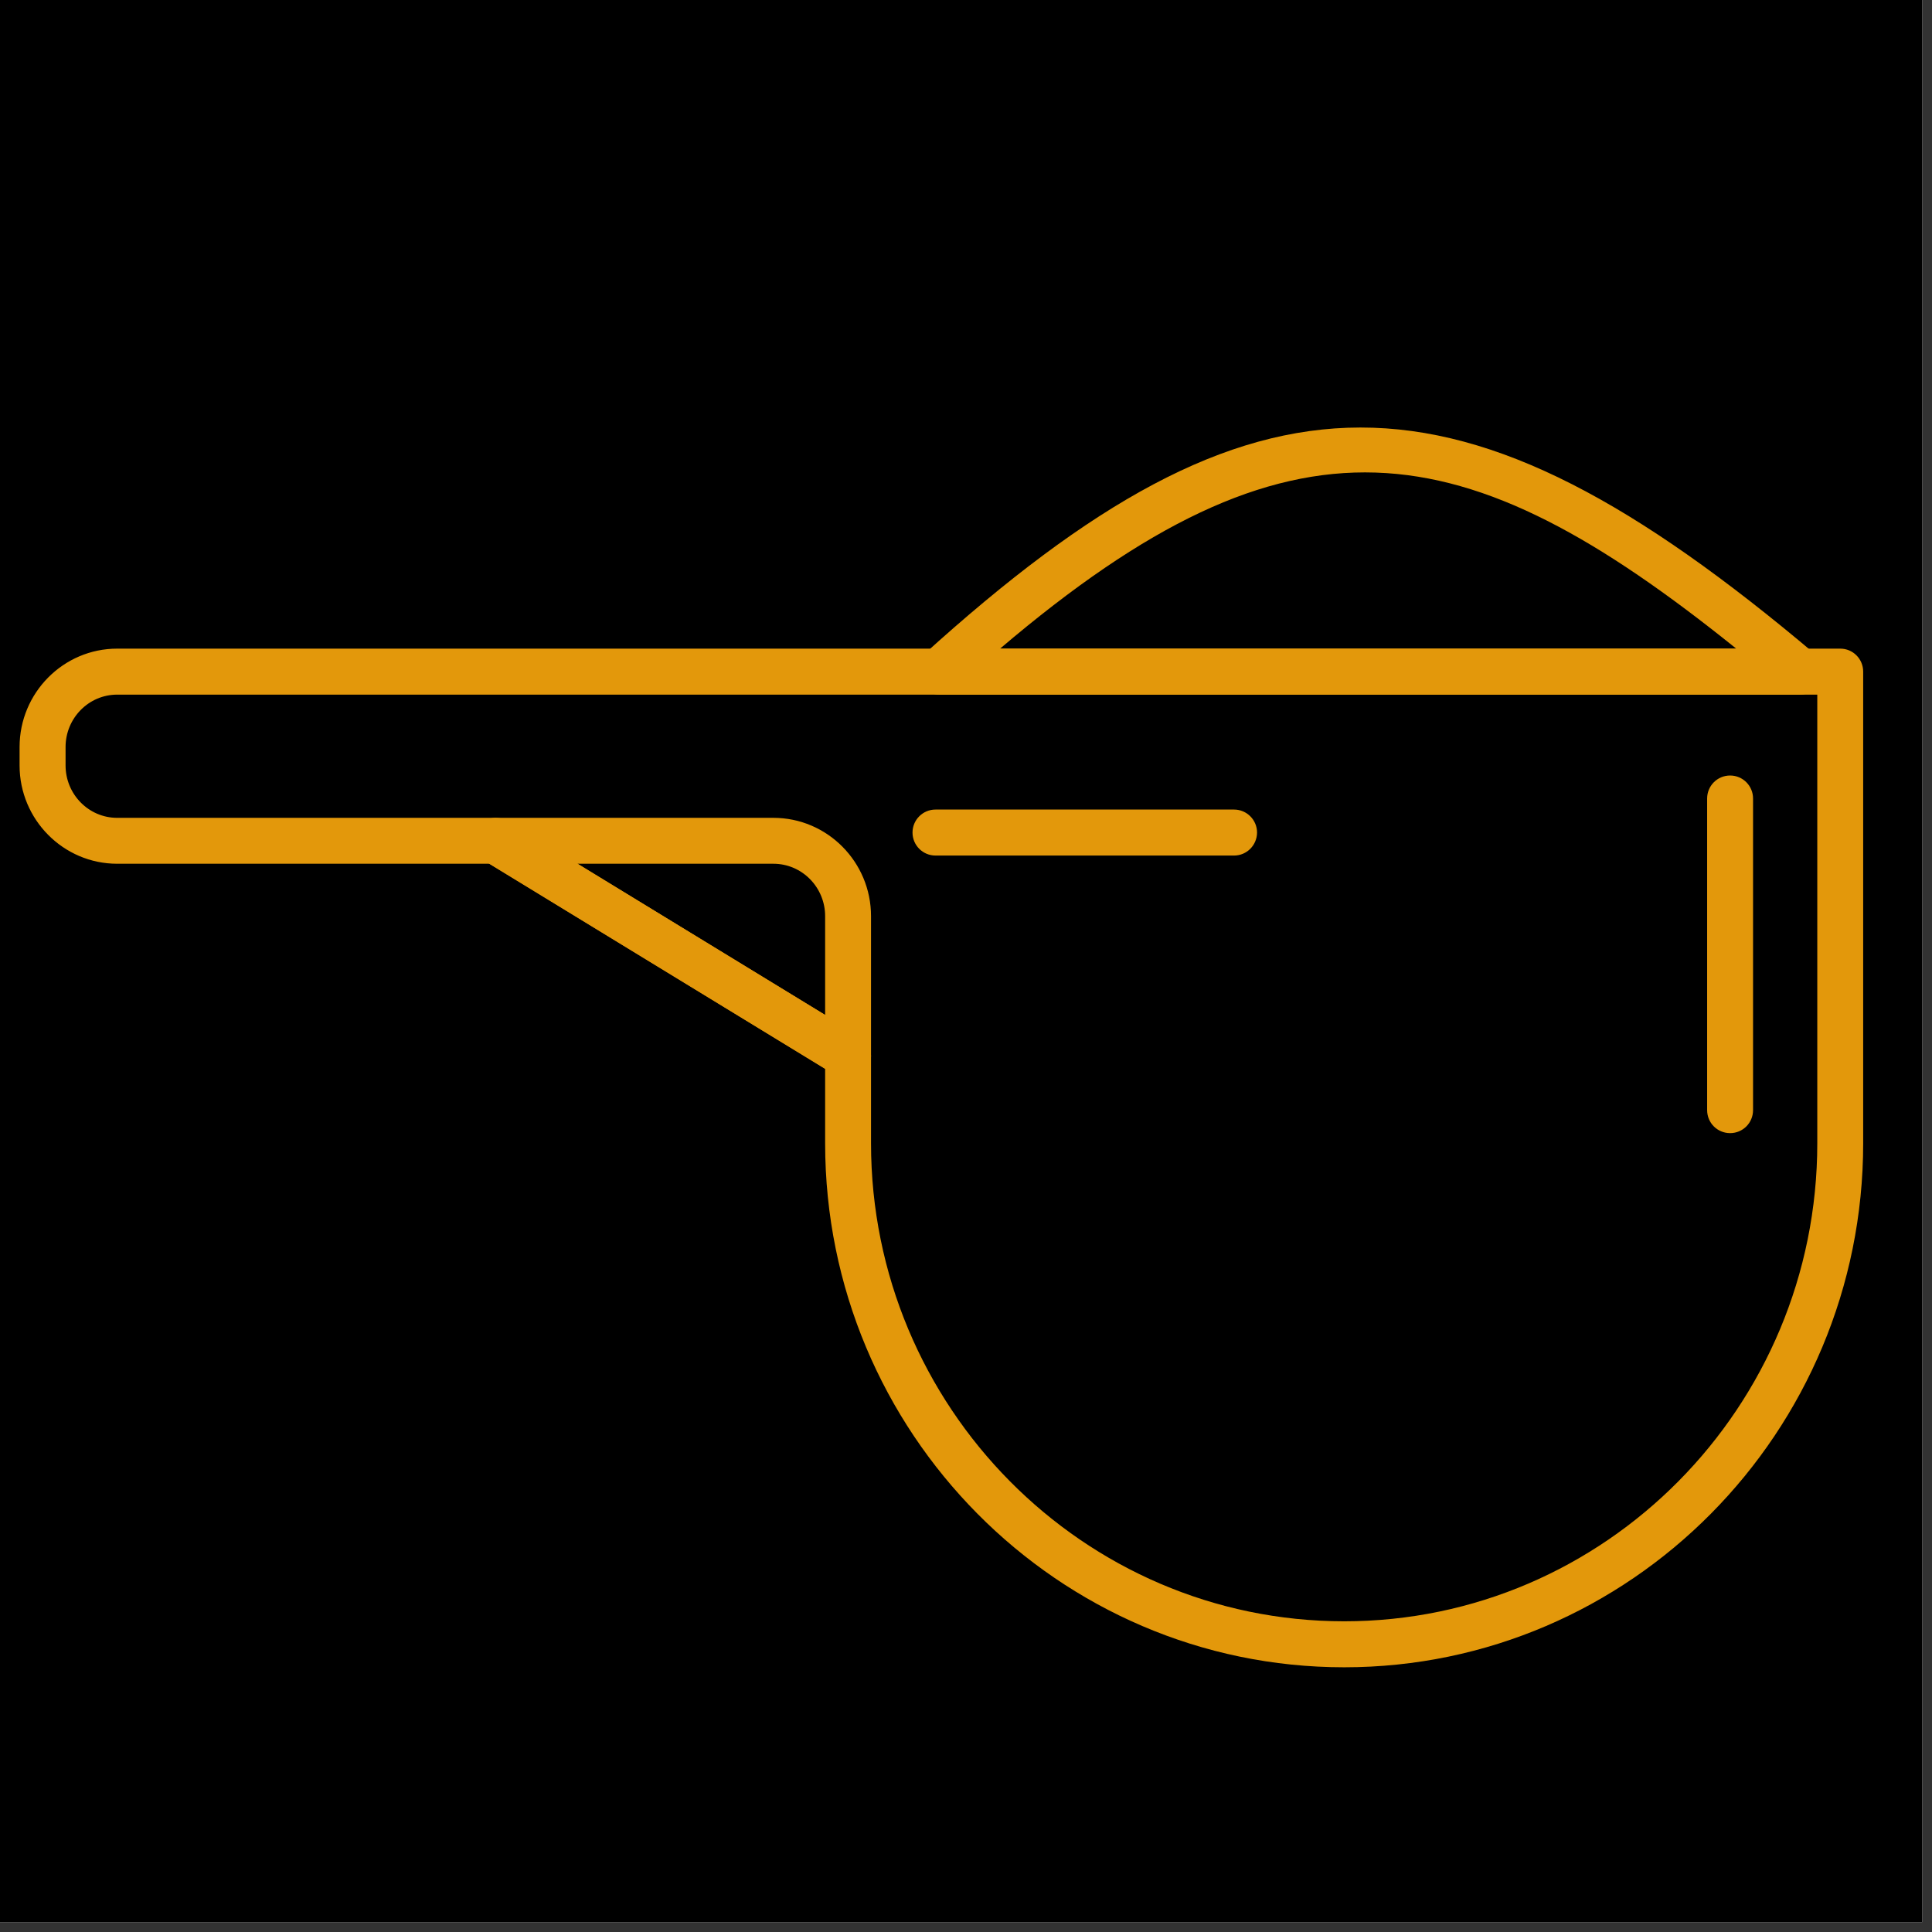
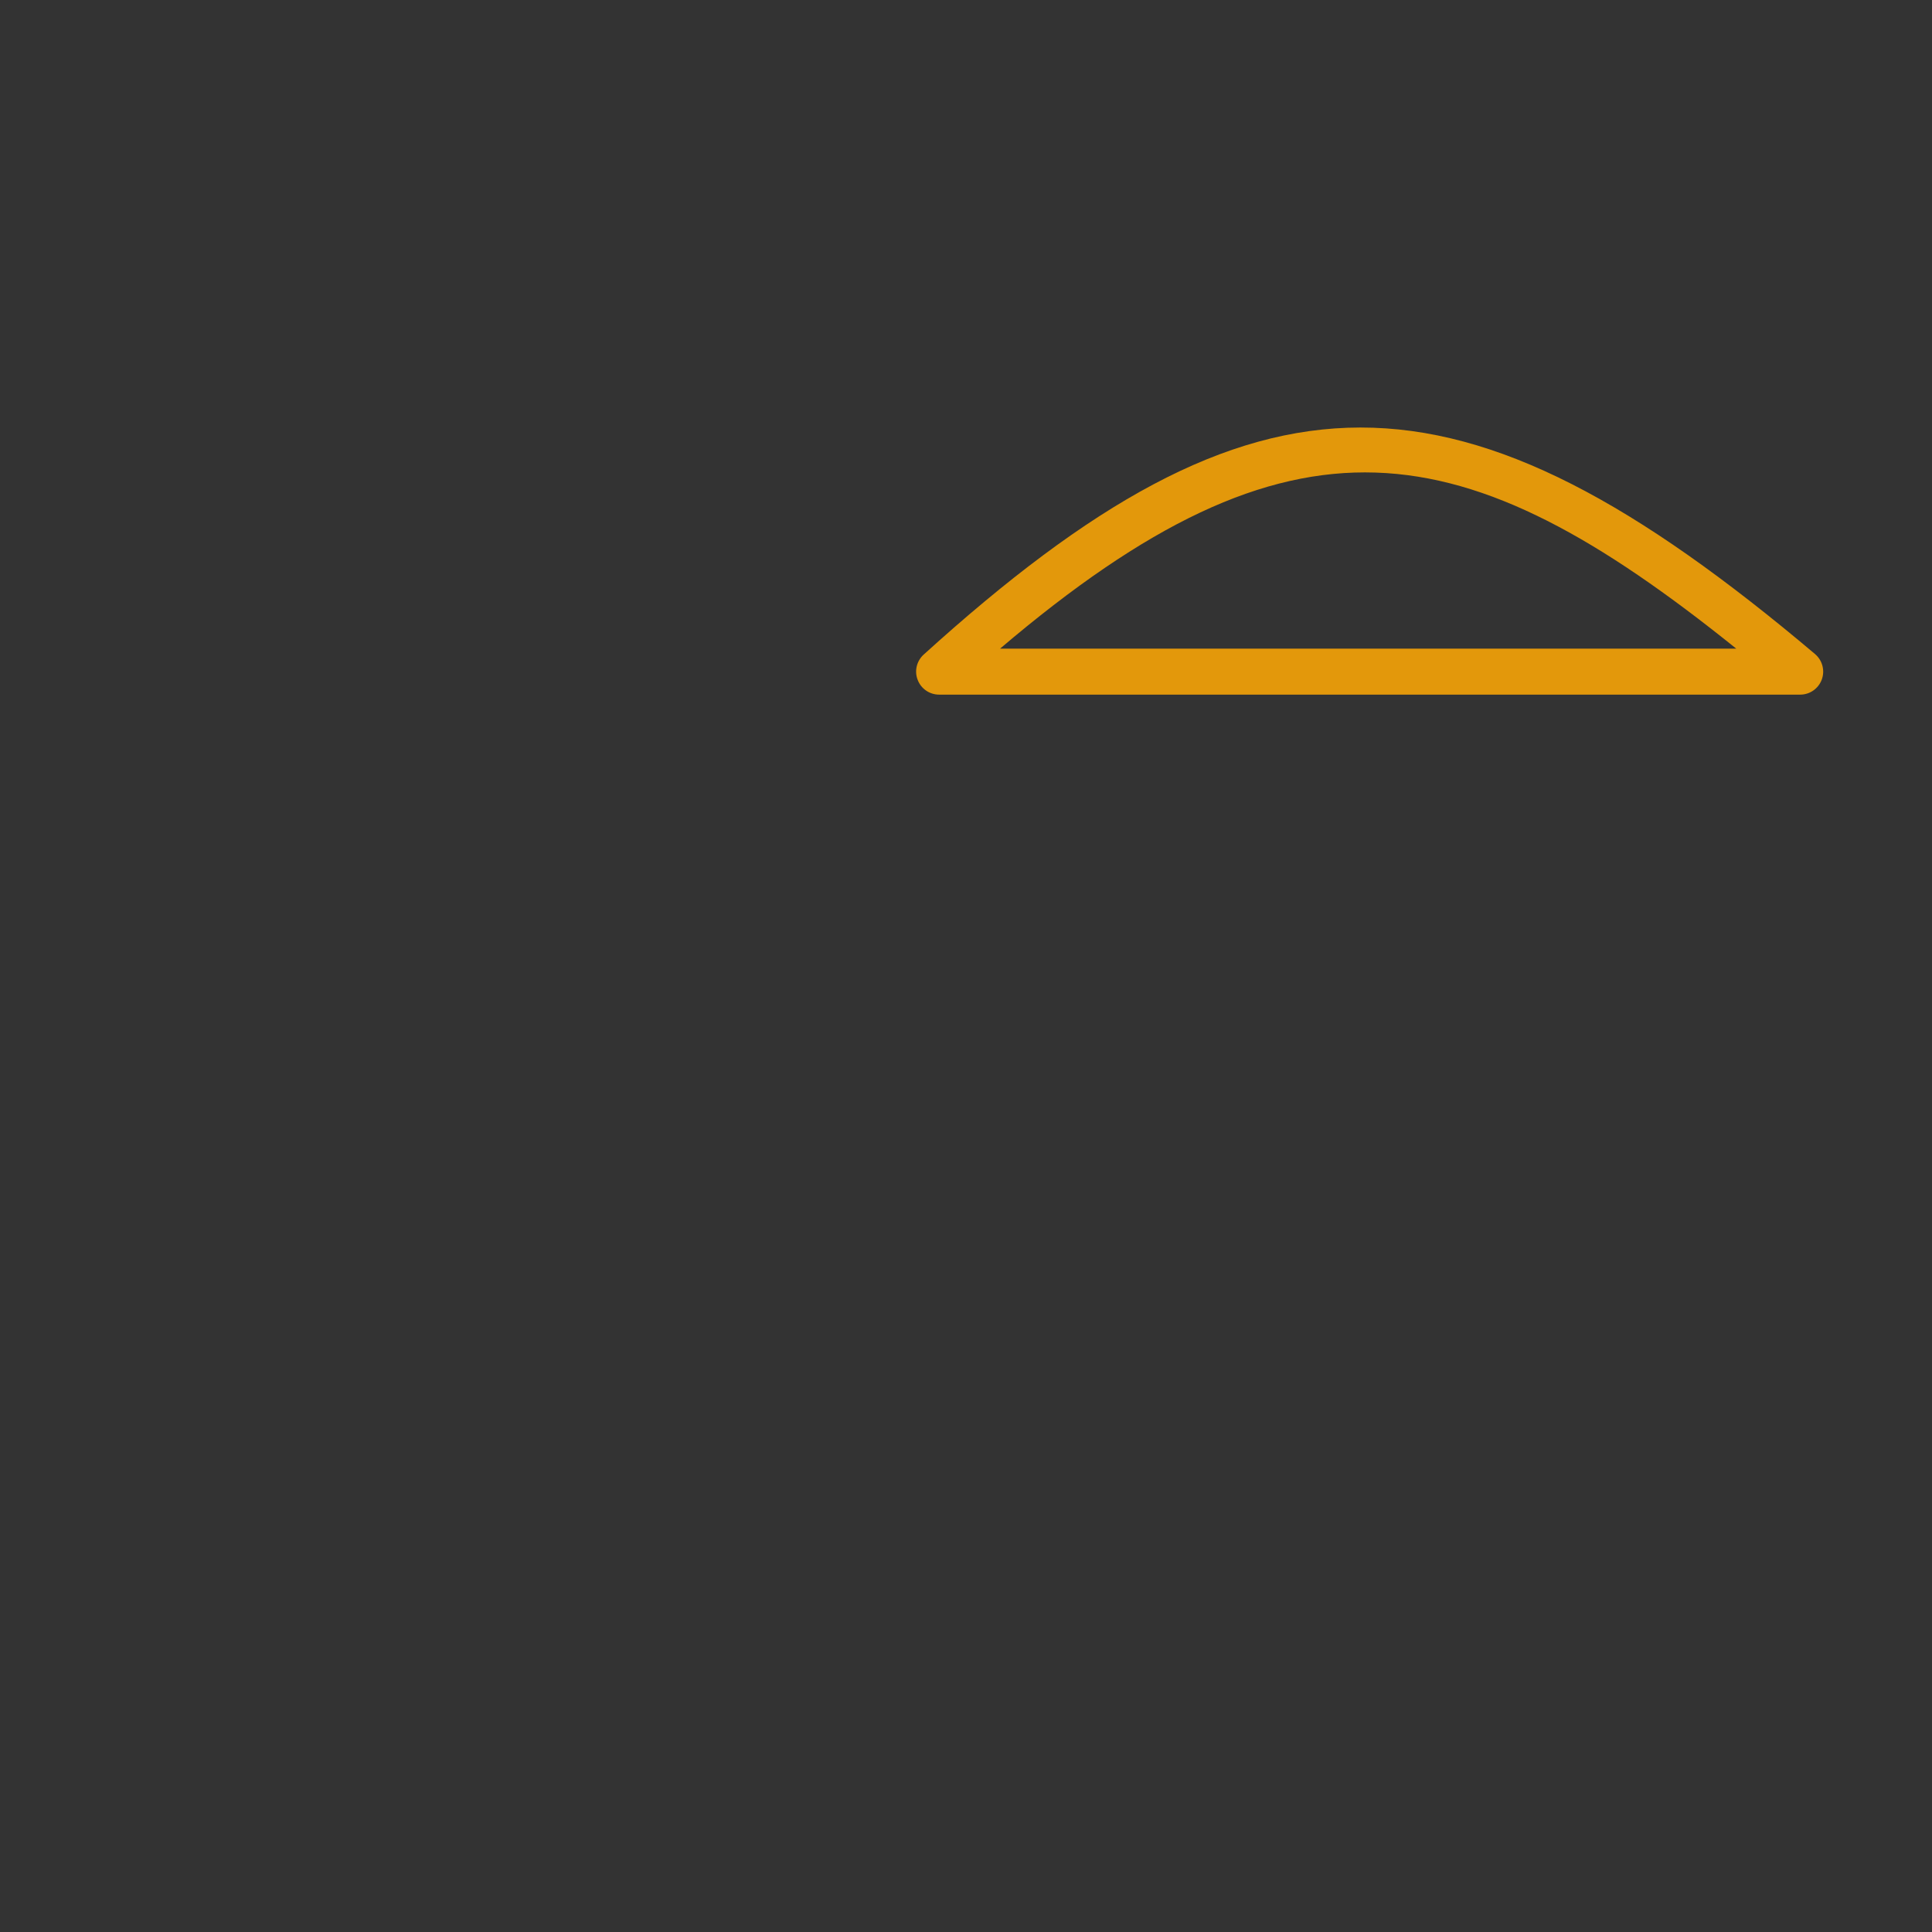
<svg xmlns="http://www.w3.org/2000/svg" version="1.2" preserveAspectRatio="xMidYMid meet" height="130" viewBox="0 0 97.5 97.5" zoomAndPan="magnify" width="130">
  <rect x="0" y="0" width="97.5" height="97.5" fill="#333333" stroke="none" />
  <defs>
    <clipPath id="33a5debaf8">
-       <path d="M 0 0 L 97.004 0 L 97.004 97.004 L 0 97.004 Z M 0 0" />
-     </clipPath>
+       </clipPath>
    <clipPath id="c366463d31">
-       <path d="M 0.988 32 L 94.258 32 L 94.258 84.152 L 0.988 84.152 Z M 0.988 32" />
-     </clipPath>
+       </clipPath>
  </defs>
  <g id="59c3a28abd">
    <g clip-path="url(#33a5debaf8)" clip-rule="nonzero">
-       <path d="M 0 0 L 97.004 0 L 97.004 97.004 L 0 97.004 Z M 0 0" style="stroke:none;fill-rule:nonzero;fill:#ffffff;fill-opacity:1;" />
      <path d="M 0 0 L 97.004 0 L 97.004 97.004 L 0 97.004 Z M 0 0" style="stroke:none;fill-rule:nonzero;fill:#000000;fill-opacity:1;" />
    </g>
    <g clip-path="url(#c366463d31)" clip-rule="nonzero">
      <path d="M 67.836 84.141 C 53.391 84.141 41.641 72.277 41.641 57.695 L 41.641 53.938 L 24.695 43.59 L 5.914 43.59 C 3.199 43.59 0.988 41.363 0.988 38.629 L 0.988 37.699 C 0.988 34.961 3.199 32.734 5.914 32.734 L 92.871 32.734 C 93.512 32.734 94.027 33.254 94.027 33.895 L 94.027 57.695 C 94.027 72.277 82.277 84.141 67.836 84.141 Z M 5.914 35.055 C 4.477 35.055 3.309 36.242 3.309 37.699 L 3.309 38.629 C 3.309 40.086 4.477 41.273 5.914 41.273 L 25.023 41.273 C 25.234 41.273 25.445 41.332 25.625 41.441 L 43.402 52.297 C 43.75 52.508 43.957 52.883 43.957 53.289 L 43.957 57.695 C 43.957 71 54.672 81.82 67.836 81.82 C 81 81.82 91.711 71 91.711 57.695 L 91.711 35.055 Z M 87.312 57.184 C 86.668 57.184 86.152 56.668 86.152 56.023 L 86.152 40.297 C 86.152 39.656 86.668 39.137 87.312 39.137 C 87.953 39.137 88.469 39.656 88.469 40.297 L 88.469 56.023 C 88.469 56.668 87.953 57.184 87.312 57.184 Z M 62.277 43.176 L 47.211 43.176 C 46.57 43.176 46.051 42.656 46.051 42.016 C 46.051 41.375 46.57 40.855 47.211 40.855 L 62.277 40.855 C 62.918 40.855 63.438 41.375 63.438 42.016 C 63.434 42.656 62.918 43.176 62.277 43.176 Z M 62.277 43.176" style="stroke:none;fill-rule:nonzero;fill:#e3980b;fill-opacity:1;" />
    </g>
-     <path d="M 42.801 54.445 C 42.59 54.445 42.379 54.391 42.195 54.277 L 24.418 43.422 C 23.977 43.152 23.766 42.617 23.906 42.117 C 24.047 41.617 24.504 41.273 25.023 41.273 L 39.031 41.273 C 41.75 41.273 43.957 43.5 43.957 46.234 L 43.957 53.289 C 43.957 53.707 43.73 54.094 43.367 54.301 C 43.191 54.398 42.996 54.445 42.801 54.445 Z M 29.148 43.59 L 41.641 51.219 L 41.641 46.234 C 41.641 44.777 40.473 43.59 39.031 43.59 Z M 29.148 43.59" style="stroke:none;fill-rule:nonzero;fill:#e3980b;fill-opacity:1;" />
    <path d="M 90.848 35.055 L 47.395 35.055 C 46.914 35.055 46.484 34.762 46.312 34.312 C 46.137 33.867 46.258 33.359 46.613 33.035 C 63.457 17.762 73.547 17.758 91.598 33.008 C 91.969 33.324 92.105 33.836 91.938 34.293 C 91.77 34.75 91.336 35.055 90.848 35.055 Z M 50.469 32.734 L 87.621 32.734 C 73.824 21.633 65.273 20.141 50.469 32.734 Z M 50.469 32.734" style="stroke:none;fill-rule:nonzero;fill:#e3980b;fill-opacity:1;" />
  </g>
</svg>